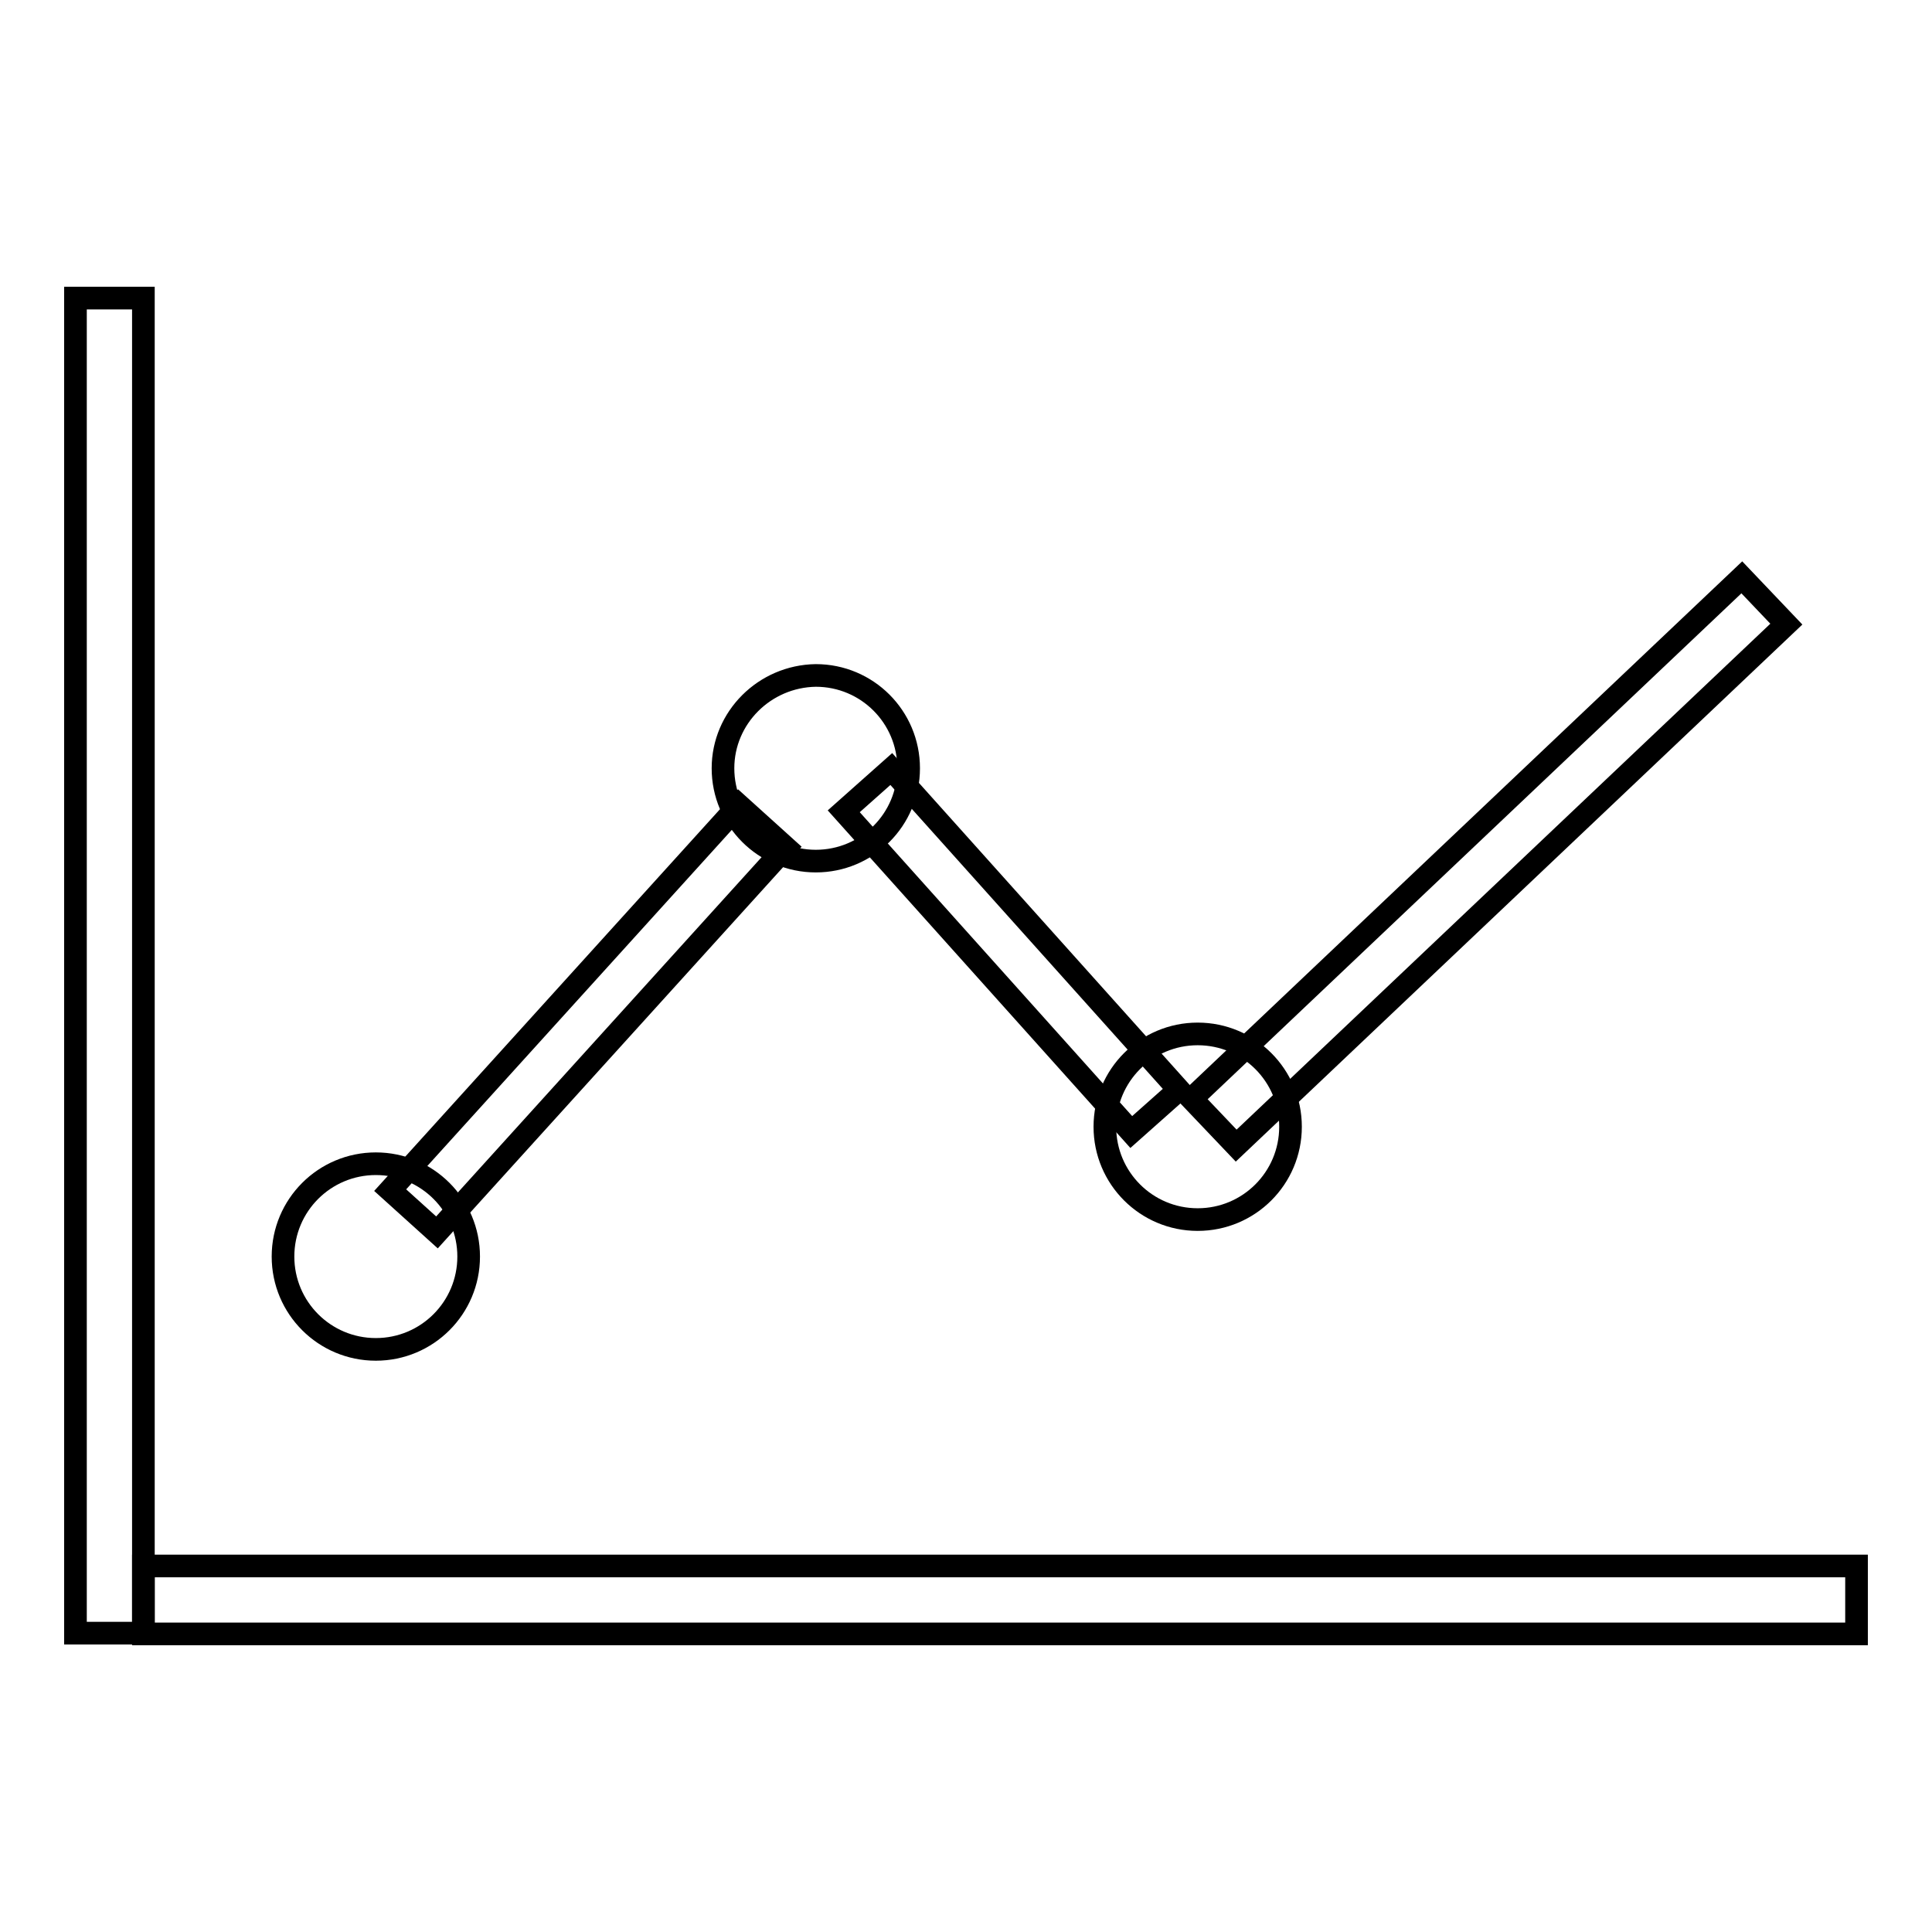
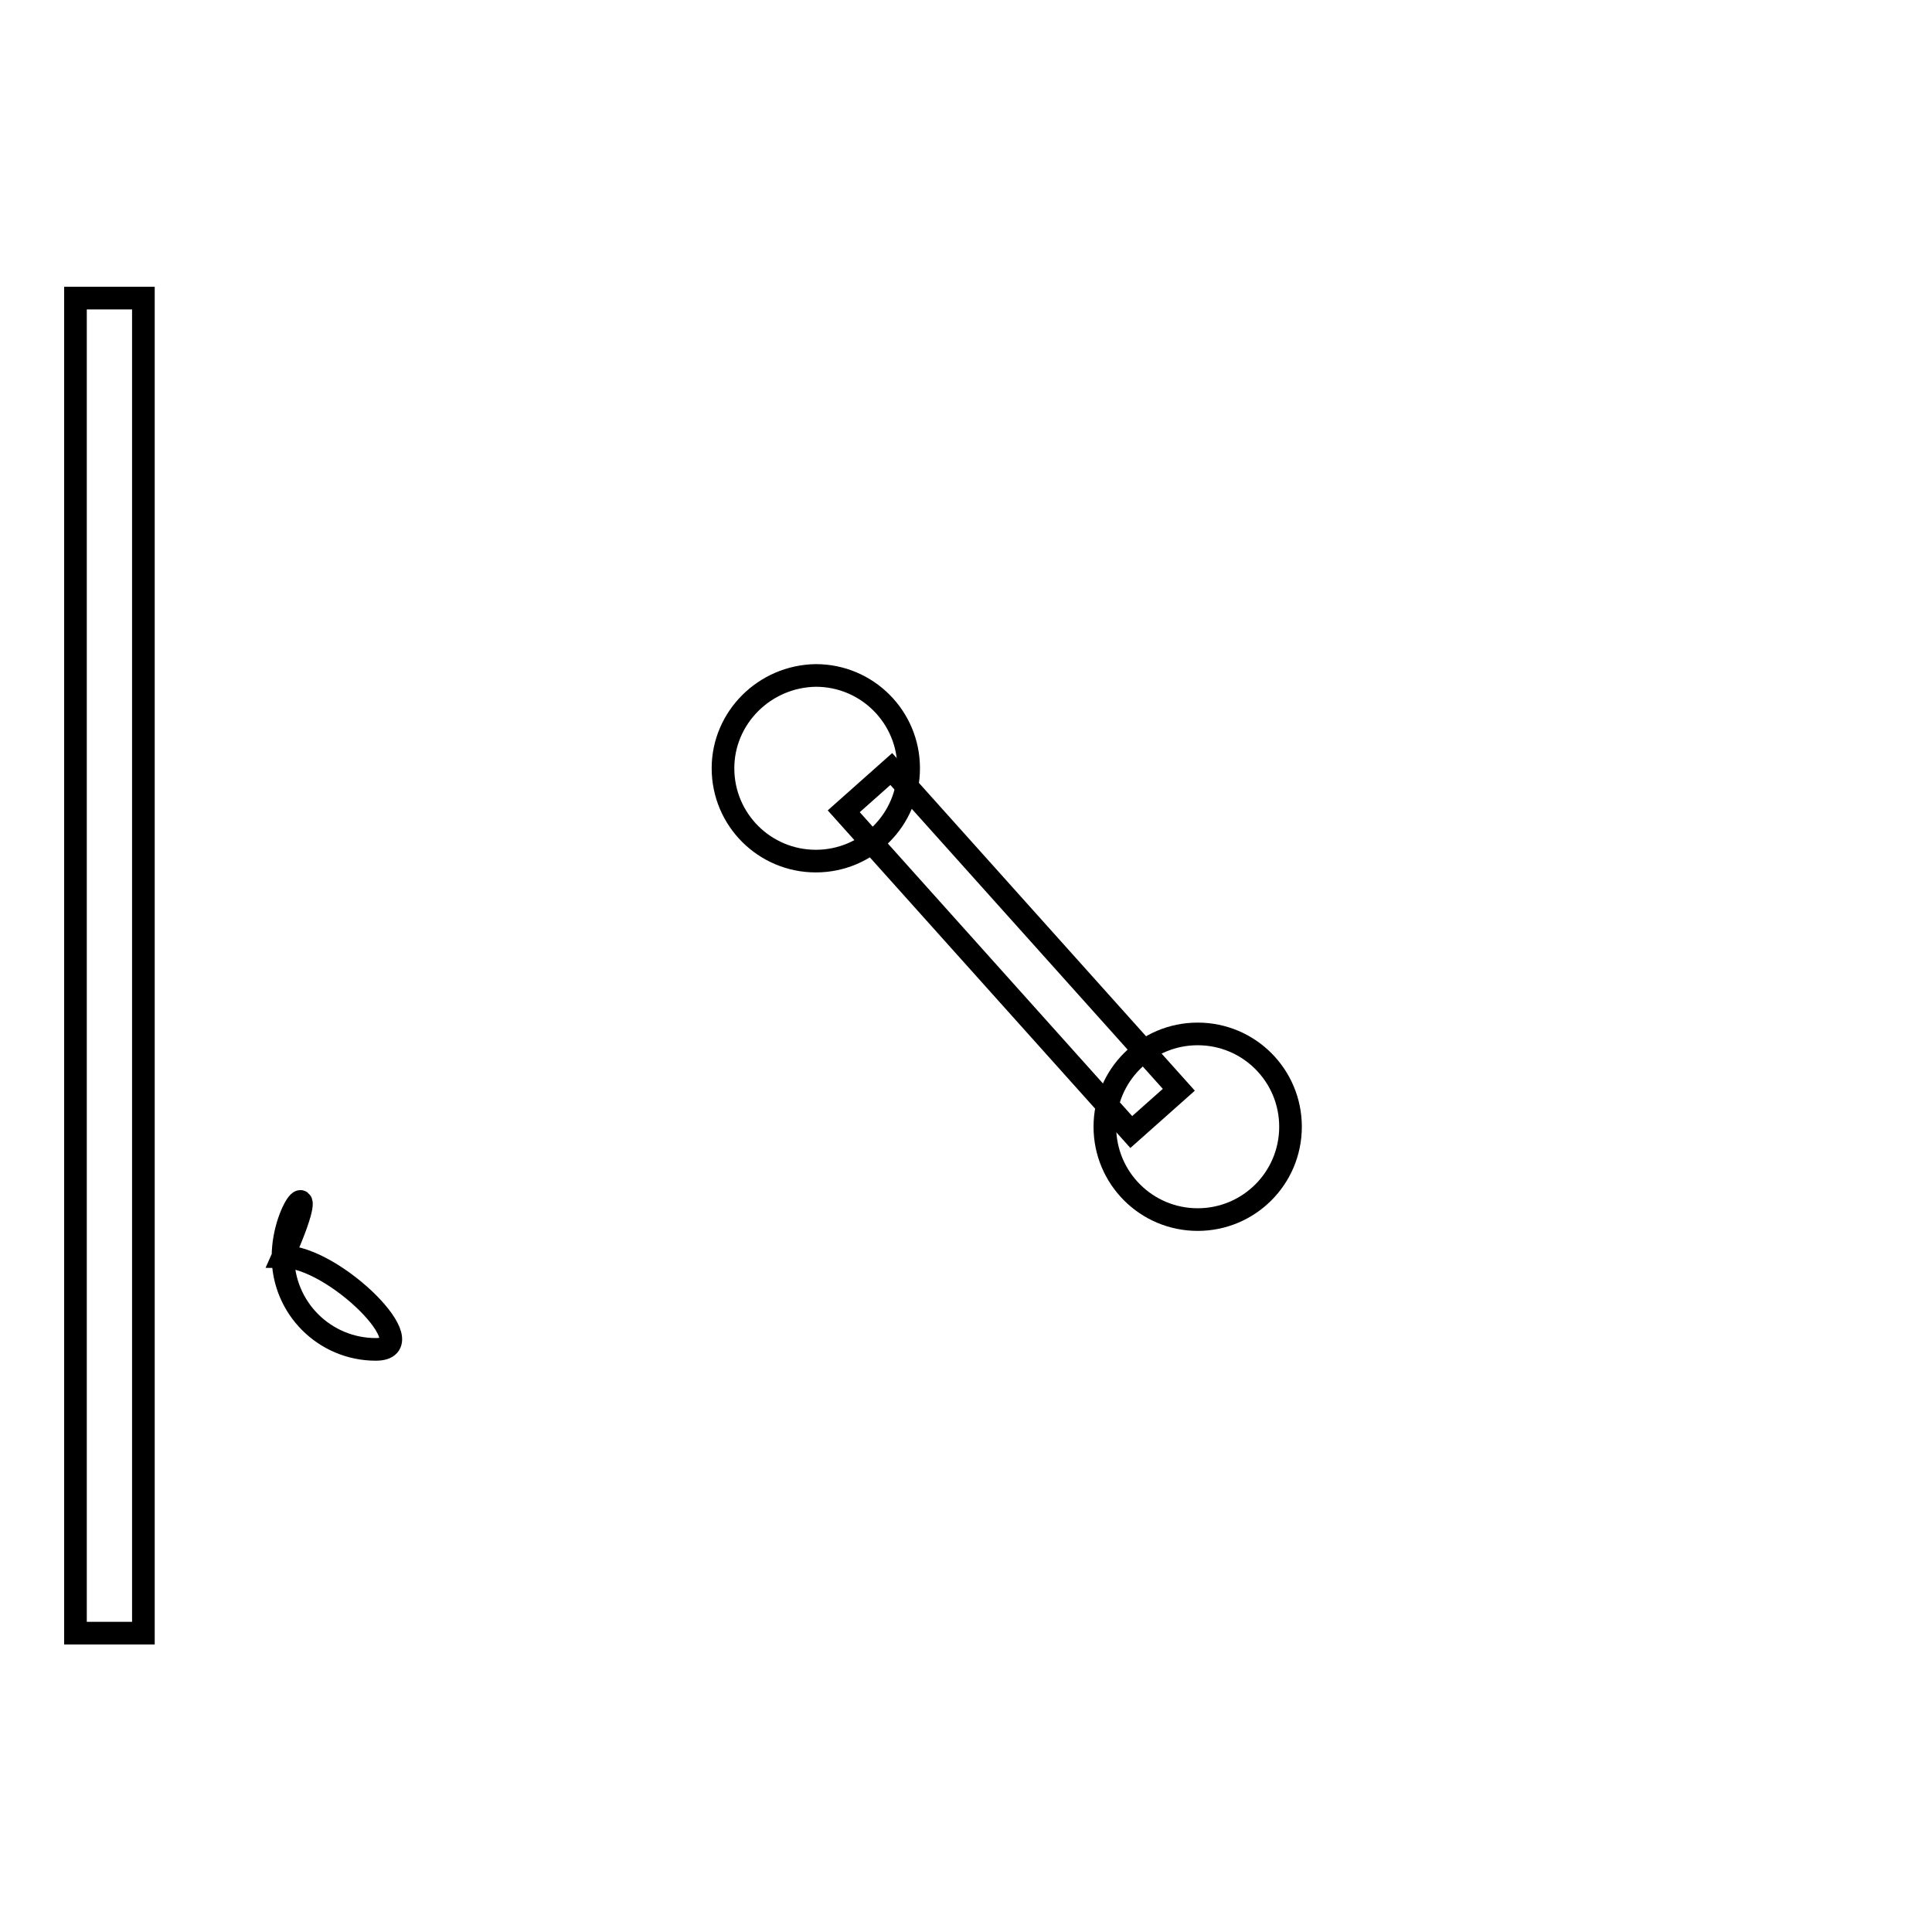
<svg xmlns="http://www.w3.org/2000/svg" version="1.1" x="0px" y="0px" viewBox="0 0 256 256" enable-background="new 0 0 256 256" xml:space="preserve">
  <g>
    <g>
      <path stroke-width="3" fill-opacity="0" stroke="#000000" d="M10,39.5h9v176.9h-9V39.5z" />
-       <path stroke-width="3" fill-opacity="0" stroke="#000000" d="M19,207.5h227v9H19V207.5z" />
-       <path stroke-width="3" fill-opacity="0" stroke="#000000" d="M37.5,166.5c0,6.8,5.5,12.3,12.3,12.3c6.8,0,12.3-5.5,12.3-12.3s-5.5-12.3-12.3-12.3C43,154.2,37.5,159.7,37.5,166.5L37.5,166.5z" />
+       <path stroke-width="3" fill-opacity="0" stroke="#000000" d="M37.5,166.5c0,6.8,5.5,12.3,12.3,12.3s-5.5-12.3-12.3-12.3C43,154.2,37.5,159.7,37.5,166.5L37.5,166.5z" />
      <path stroke-width="3" fill-opacity="0" stroke="#000000" d="M95.8,101.8c0,6.8,5.5,12.3,12.3,12.3c6.8,0,12.3-5.5,12.3-12.3c0-6.8-5.5-12.3-12.3-12.3C101.3,89.6,95.8,95.1,95.8,101.8z" />
      <path stroke-width="3" fill-opacity="0" stroke="#000000" d="M146.4,149.3c0,6.8,5.5,12.3,12.3,12.3s12.3-5.5,12.3-12.3c0-6.8-5.5-12.3-12.3-12.3S146.4,142.5,146.4,149.3z" />
-       <path stroke-width="3" fill-opacity="0" stroke="#000000" d="M97.9,106.7l6.2,5.6l-46.2,51l-6.2-5.6L97.9,106.7L97.9,106.7z" />
      <path stroke-width="3" fill-opacity="0" stroke="#000000" d="M156.2,144.4l-6.3,5.6l-38.1-42.5l6.3-5.6L156.2,144.4z" />
-       <path stroke-width="3" fill-opacity="0" stroke="#000000" d="M230.8,76.5l5.9,6.2l-72.9,69.1l-5.9-6.2L230.8,76.5z" />
    </g>
  </g>
</svg>